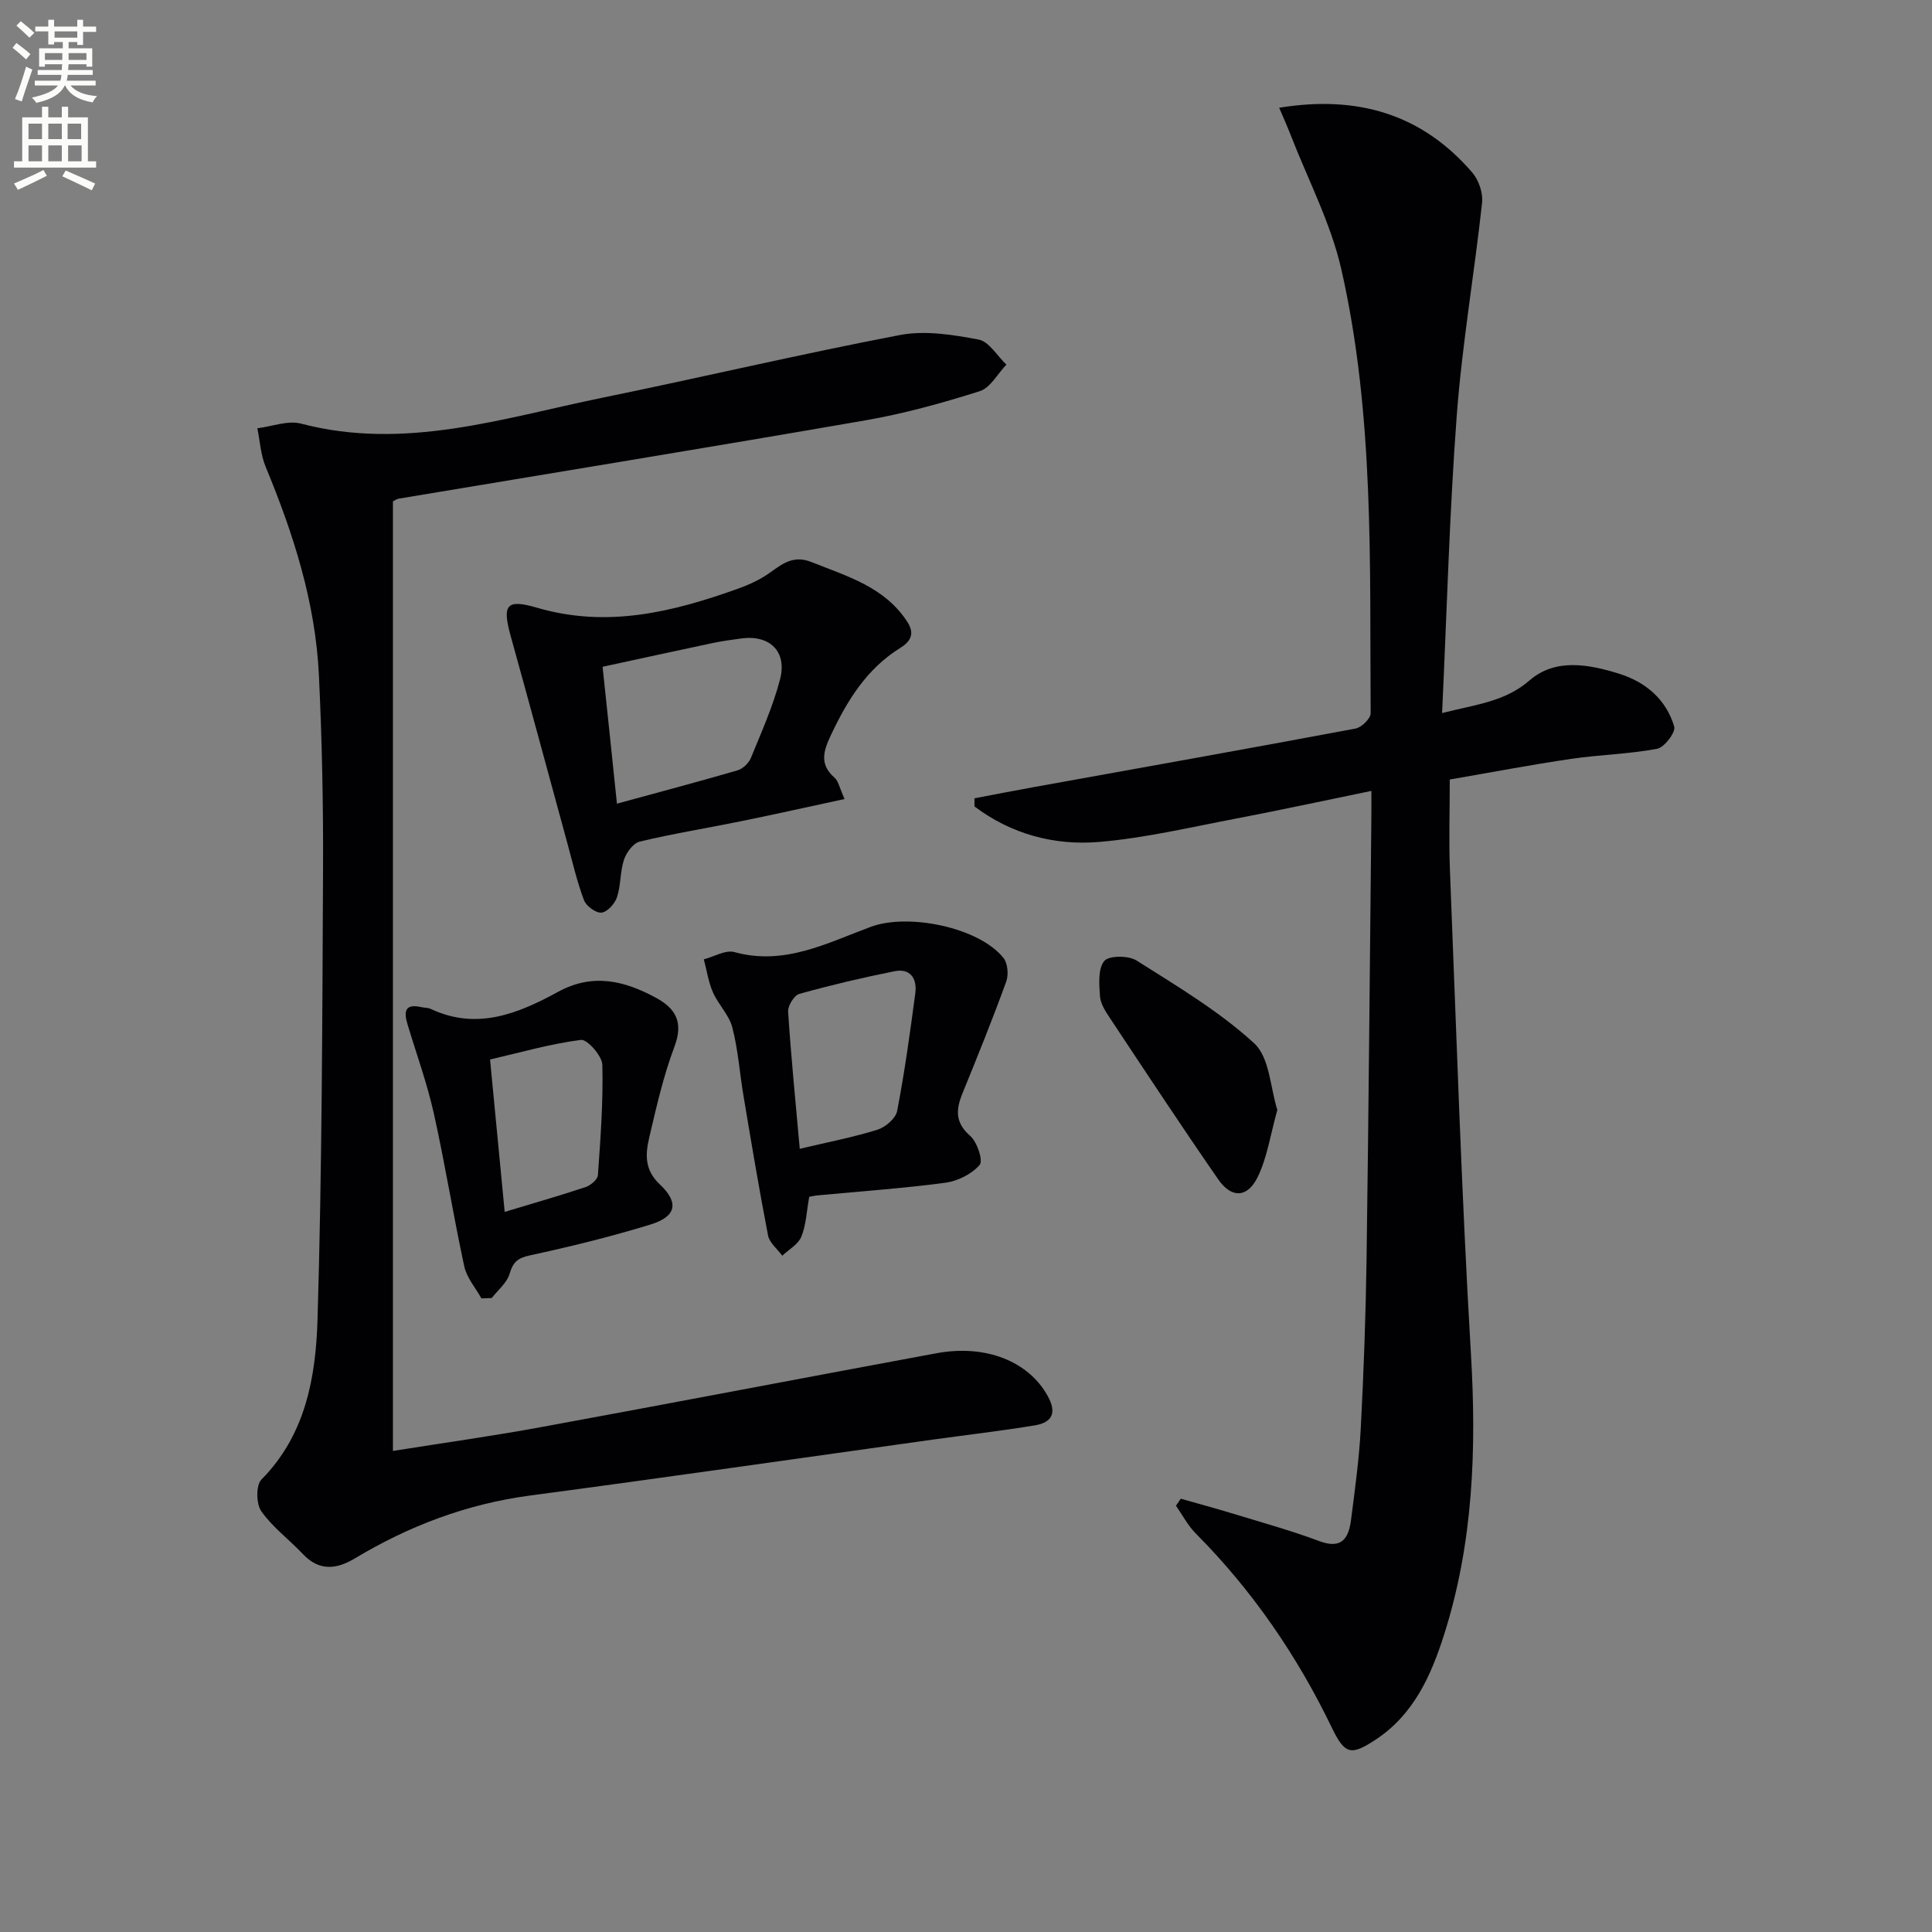
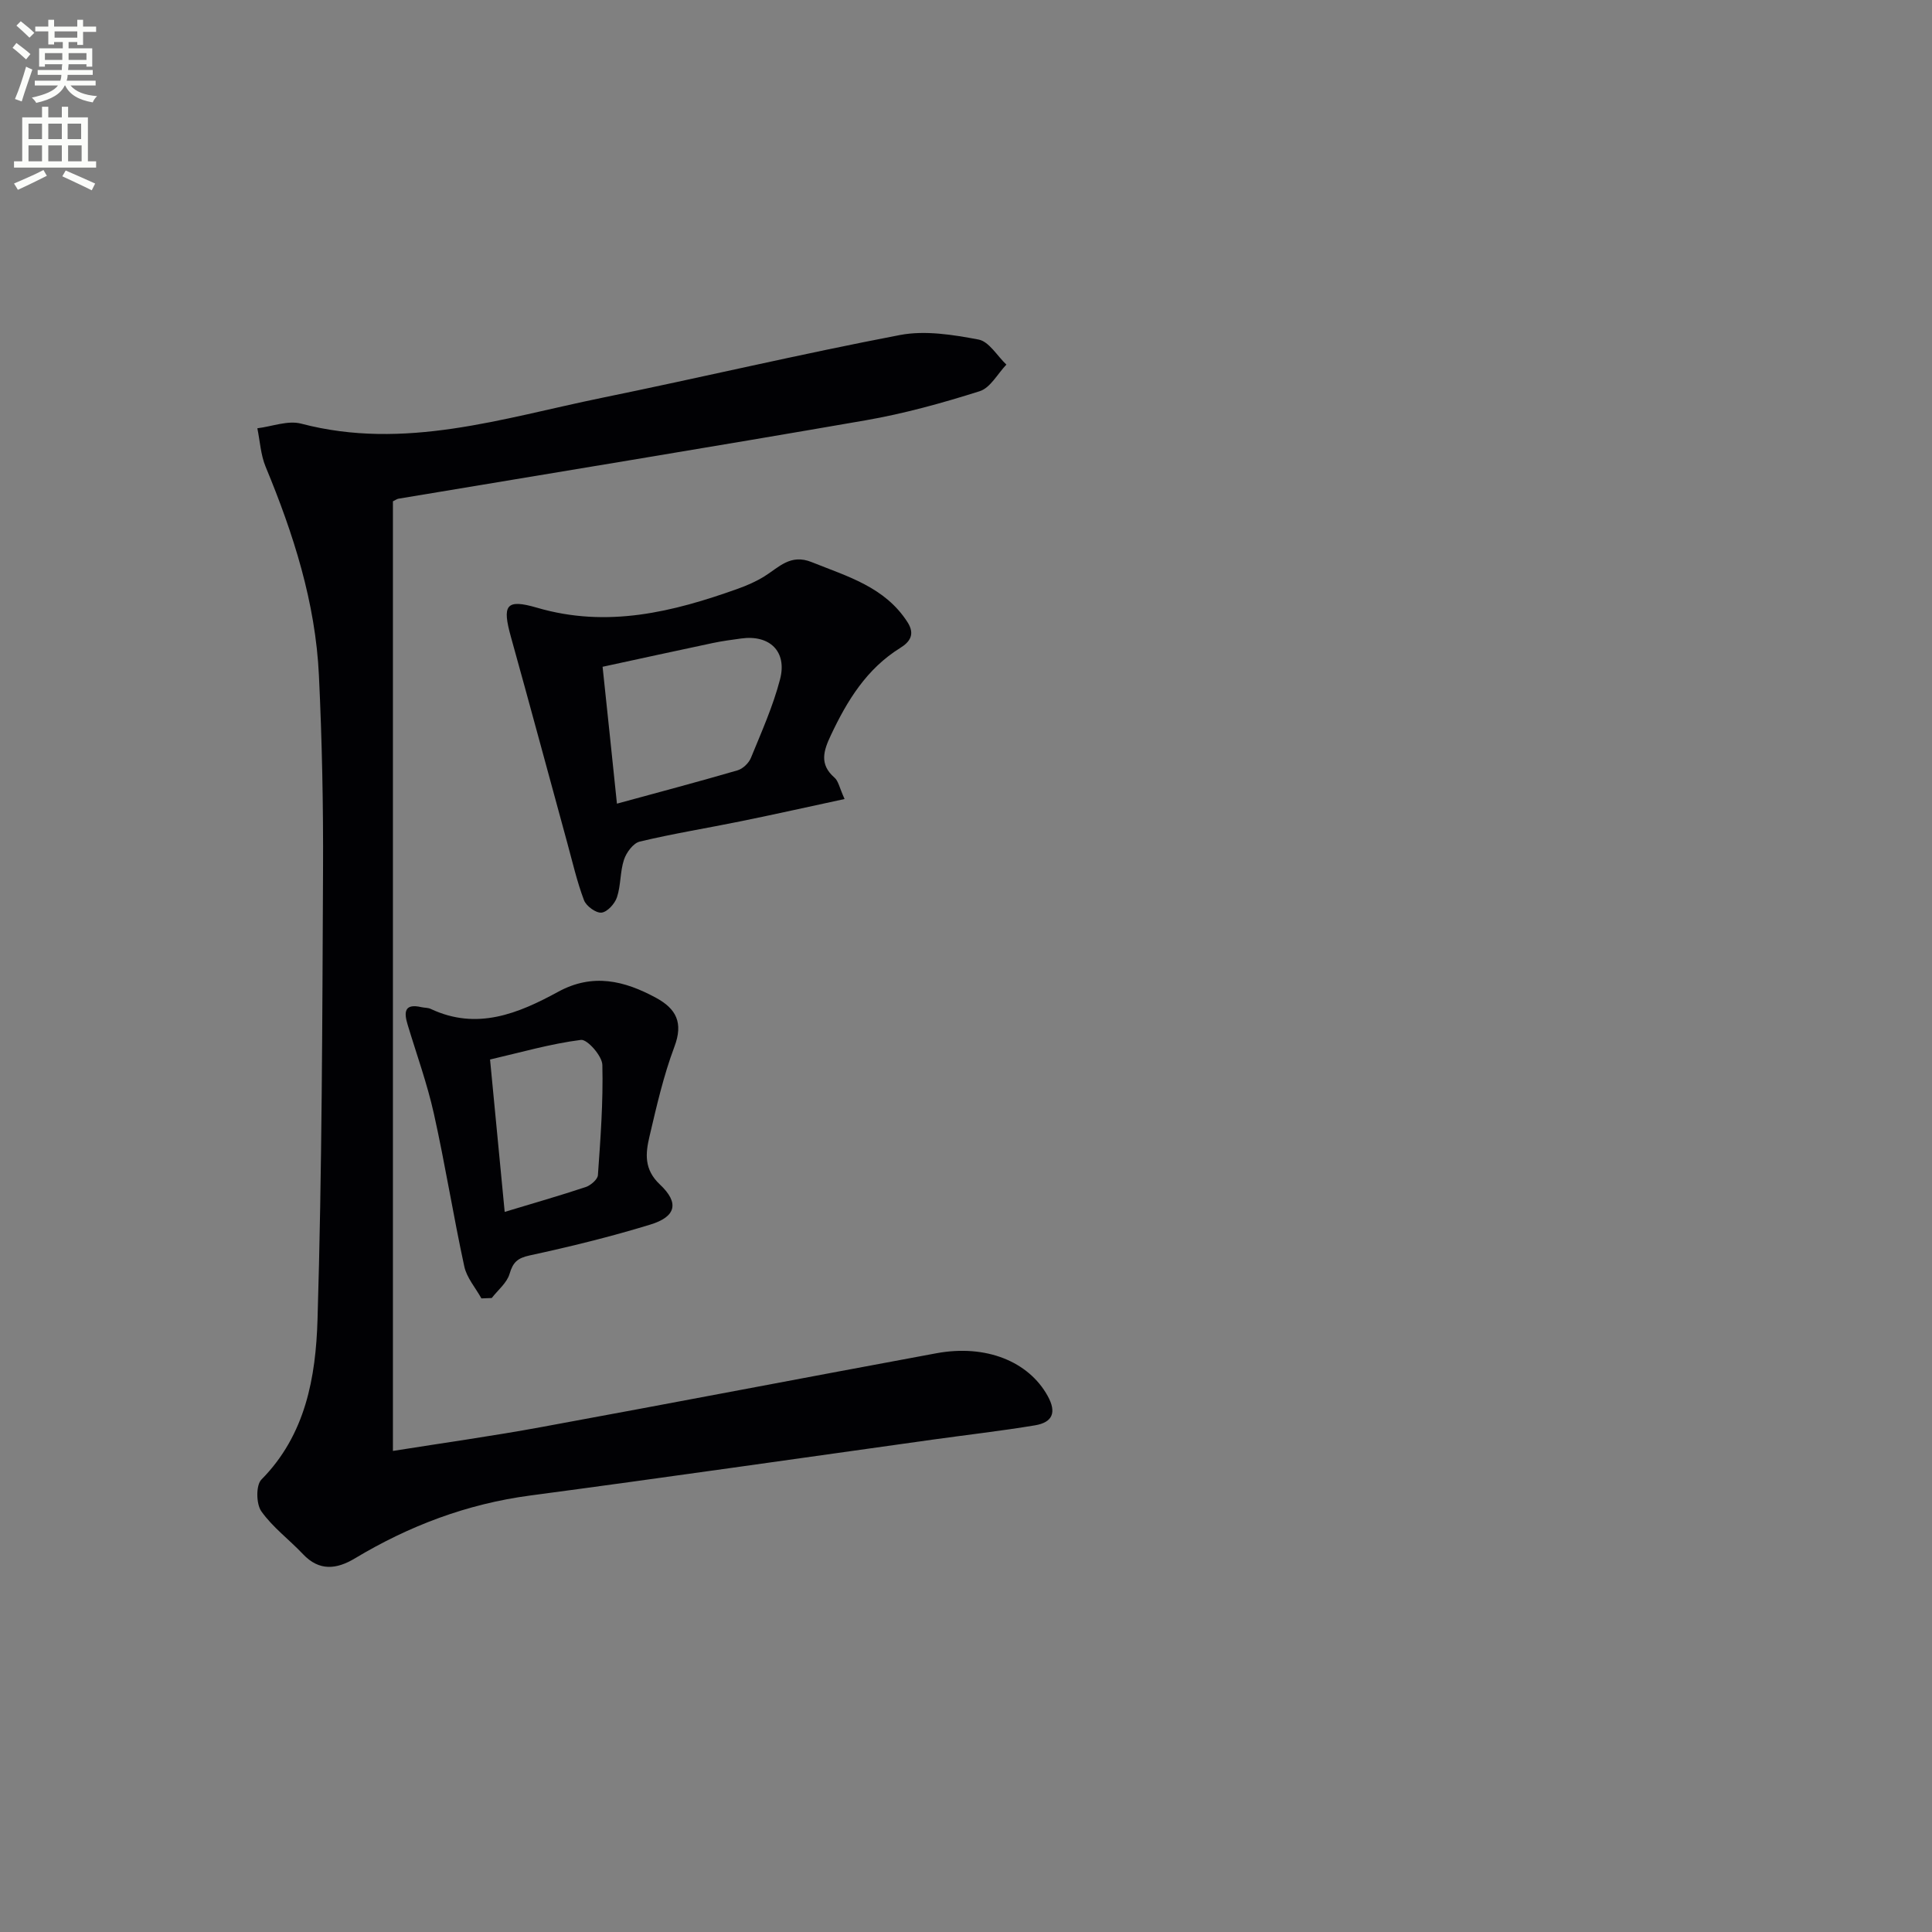
<svg xmlns="http://www.w3.org/2000/svg" enable-background="new 0 0 400 400" viewBox="0 0 400 400">
  <rect x="0" y="0" width="400" height="400" fill="#808080" stroke="none" />
  <path d="m2.6 9.9.8-1c.9.7 1.9 1.4 2.9 2.3l-.9 1.1c-1.1-1-2-1.8-2.8-2.4zm.5 10.6c.9-2.1 1.6-4.3 2.3-6.7.4.2.8.4 1.3.6-.7 2.1-1.5 4.3-2.2 6.6zm.3-15.2.9-.9c1 .8 2 1.6 2.8 2.4l-1 1c-.9-.9-1.8-1.7-2.7-2.5zm12.6-1.2h1.2v1.4h2.7v1.1h-2.7v2.7h-1.2v-.6h-1.8v1.3h4.9v3.8h-1.2v-.5h-3.7c0 .4-.1.9-.1 1.2h5.1v1h-5.2c0 .5-.1.9-.2 1.2h6v1h-5.2c1.1 1.3 2.9 2 5.5 2.2-.4.4-.7.8-.9 1.3-2.9-.5-4.8-1.6-5.7-3.5h-.1c-.8 1.7-2.7 2.9-5.9 3.6-.2-.4-.6-.8-.9-1.1 2.8-.6 4.6-1.4 5.4-2.5h-4.8v-1h5.3c.1-.3.2-.7.2-1.2h-4.9v-1h5c0-.4 0-.8.1-1.2h-3.6v.5h-1.2v-3.8h4.9v-1.3h-1.8v.5h-1.2v-2.7h-2.7v-1h2.7v-1.4h1.2v1.4h4.8zm-6.7 8.3h3.6c0-.4 0-.9 0-1.4h-3.6zm1.9-4.6h4.8v-1.3h-4.7v1.3zm6.7 3.2h-3.7v1.4h3.7z" fill="#fbfcfa" />
  <path d="m8.7 22.1h1.3v2.2h2.8v-2.2h1.3v2.2h4.1v9.1h1.7v1.3h-17v-1.3h1.7v-9.1h4.1zm.3 13.1.7 1.2c-1.8.9-3.8 1.9-6 2.9-.2-.4-.5-.8-.8-1.3 2.3-1 4.4-1.9 6.1-2.8zm-3.1-6.4h2.8v-3.2h-2.8zm0 4.6h2.8v-3.3h-2.8zm4.1-4.6h2.8v-3.2h-2.8zm0 4.6h2.8v-3.3h-2.8zm3.6 1.9c2.1.9 4.1 1.8 6.1 2.7l-.7 1.4c-2.2-1.1-4.2-2-6.1-2.9zm3.2-9.7h-2.8v3.2h2.8zm-2.7 7.8h2.8v-3.3h-2.8z" fill="#fbfcfa" />
  <g fill="#010104">
-     <path d="m283.93 163.75c-9.9 2.03-19.1 4.03-28.34 5.79-9.29 1.77-18.58 3.97-27.97 4.77-9.34.8-18.26-1.62-25.86-7.34 0-.56-.01-1.12-.01-1.69 4.1-.78 8.2-1.58 12.3-2.32 22.21-4.01 44.42-7.96 66.6-12.12 1.24-.23 3.14-2.08 3.13-3.17-.22-30.75.8-61.66-6.07-91.9-2.18-9.58-6.91-18.58-10.5-27.84-.7-1.81-1.51-3.59-2.37-5.62 16.13-2.64 29.53 1.25 39.99 13.43 1.33 1.55 2.24 4.22 2.02 6.22-1.6 14.69-4.13 29.29-5.24 44.01-1.52 20.18-2.04 40.44-3.04 61.66 7.3-1.84 13.05-2.38 18.13-6.78 5.34-4.62 12.24-3.32 18.53-1.36 5.51 1.72 9.75 5.34 11.4 10.95.34 1.15-2.04 4.31-3.54 4.59-5.85 1.1-11.87 1.21-17.77 2.08-8.35 1.23-16.64 2.81-25.16 4.28 0 6.45-.21 12.58.03 18.69 1.34 33.41 2.38 66.83 4.35 100.2 1.17 19.78.48 39.18-5.55 58.14-2.7 8.48-6.29 16.55-14.14 21.73-5.12 3.38-6.4 3.13-9.07-2.38-7.22-14.97-16.47-28.47-28.21-40.28-1.64-1.65-2.75-3.82-4.1-5.75.33-.48.66-.97 1-1.45 3.56 1.02 7.15 1.98 10.69 3.06 6.02 1.84 12.1 3.52 17.99 5.72 4.76 1.78 6.1-.7 6.58-4.49.8-6.26 1.67-12.54 2-18.84.61-11.63 1.03-23.28 1.2-34.93.43-30.31.67-60.62.99-90.93.03-1.77.01-3.56.01-6.13z" />
    <path d="m81.35 300.4c10.5-1.67 20.68-3.09 30.78-4.95 27.26-5 54.47-10.23 81.72-15.27 10.3-1.91 19.1 1.71 23.04 8.8 1.96 3.51.98 5.52-2.61 6.12-7.03 1.17-14.13 1.97-21.19 2.96-27.77 3.87-55.53 7.88-83.32 11.57-13.1 1.74-25.06 6.27-36.3 13.02-3.77 2.26-7.36 2.7-10.74-.88-2.84-3.01-6.28-5.55-8.63-8.88-1.07-1.52-1.13-5.4.02-6.56 9.18-9.28 11.26-21.24 11.62-33.14.93-30.95.99-61.94 1.14-92.91.07-13.48-.21-26.97-.85-40.43-.71-15.11-5.28-29.34-11.04-43.23-1.02-2.46-1.16-5.29-1.71-7.95 3.04-.37 6.32-1.68 9.07-.96 21.42 5.63 41.71-1.13 62.2-5.33 20.62-4.22 41.12-9.07 61.79-13.02 5.2-.99 10.95-.06 16.26.94 2.17.41 3.85 3.38 5.76 5.19-1.82 1.89-3.31 4.8-5.51 5.5-7.74 2.45-15.63 4.64-23.63 6.03-32.21 5.59-64.48 10.84-96.72 16.23-.3.05-.58.26-1.15.54z" />
    <path d="m174.86 165.43c-7.64 1.64-14.52 3.19-21.42 4.59-6.99 1.43-14.04 2.56-20.98 4.22-1.35.32-2.78 2.26-3.27 3.75-.82 2.47-.63 5.29-1.45 7.77-.44 1.34-2 3.06-3.2 3.19-1.15.12-3.17-1.35-3.63-2.57-1.45-3.84-2.37-7.89-3.46-11.86-3.89-14.21-7.71-28.43-11.66-42.62-1.84-6.6-1.1-7.98 5.39-6.08 14.54 4.26 28.12.9 41.65-3.95 1.87-.67 3.73-1.49 5.41-2.53 3.02-1.87 5.4-4.74 9.81-2.96 7.41 2.98 15.17 5.14 19.85 12.45 1.59 2.49.5 4.07-1.52 5.32-6.95 4.32-10.97 10.88-14.35 18.05-1.52 3.22-2.45 6.02.74 8.8.8.67 1 2.01 2.09 4.43zm-47.13.96c8.78-2.4 16.91-4.55 24.97-6.9 1.1-.32 2.33-1.5 2.77-2.58 2.19-5.36 4.58-10.69 6.03-16.26 1.51-5.79-2.16-9.27-8.04-8.46-1.96.27-3.94.53-5.88.94-7.53 1.59-15.05 3.24-22.82 4.92 1.04 9.76 1.96 18.63 2.97 28.34z" />
-     <path d="m167.54 247.79c-.56 3.12-.65 5.88-1.64 8.27-.65 1.58-2.58 2.63-3.94 3.92-1.01-1.38-2.64-2.65-2.94-4.17-1.86-9.59-3.46-19.23-5.08-28.87-.8-4.74-1.12-9.59-2.32-14.22-.67-2.59-2.9-4.73-4.01-7.26-.94-2.14-1.28-4.55-1.89-6.84 2.13-.55 4.51-2.01 6.34-1.5 10.36 2.87 19.21-1.9 28.26-5.24 7.75-2.86 22.39.11 27.44 6.46.89 1.11 1.08 3.48.57 4.89-2.83 7.78-5.93 15.47-9.06 23.13-1.37 3.37-1.56 6.06 1.61 8.83 1.44 1.26 2.7 5.12 1.95 5.99-1.64 1.89-4.52 3.34-7.07 3.69-8.71 1.16-17.49 1.77-26.25 2.6-.62.03-1.26.19-1.97.32zm-1.96-9.94c5.88-1.4 11.07-2.39 16.08-3.95 1.65-.52 3.79-2.34 4.08-3.87 1.56-8.09 2.69-16.27 3.77-24.45.38-2.92-1.01-5.16-4.28-4.5-6.63 1.32-13.22 2.88-19.73 4.69-1.08.3-2.41 2.47-2.33 3.68.6 9.24 1.52 18.46 2.41 28.4z" />
    <path d="m99.67 268.82c-1.21-2.19-3.03-4.26-3.54-6.6-2.28-10.51-3.96-21.15-6.3-31.64-1.39-6.25-3.59-12.31-5.44-18.45-.79-2.6-.67-4.42 2.85-3.61.65.15 1.37.09 1.95.37 9.56 4.5 18.12.95 26.37-3.55 7.17-3.91 13.71-2.31 20.27 1.25 4.19 2.28 5.67 5.16 3.8 10.12-2.26 6.01-3.7 12.35-5.17 18.62-.82 3.48-1.15 6.79 2.17 9.91 4.06 3.81 3.33 6.67-1.97 8.29-8.21 2.52-16.58 4.57-24.98 6.39-2.53.55-3.47 1.4-4.18 3.82-.55 1.87-2.41 3.35-3.69 5-.71.03-1.43.05-2.14.08zm1.79-49.46c1.06 11.05 2.03 21.14 3.03 31.55 6.05-1.83 11.44-3.37 16.76-5.14 1.04-.35 2.47-1.56 2.54-2.46.54-7.6 1.11-15.23.92-22.84-.05-1.86-3.12-5.33-4.43-5.17-6.3.8-12.46 2.59-18.82 4.06z" />
-     <path d="m264.46 229.8c-1.46 5.21-2.11 9.9-4.09 13.93-2.12 4.3-5.41 4.38-8.11.5-7.66-11.05-15.05-22.28-22.48-33.48-.91-1.36-1.93-2.94-2.04-4.48-.17-2.48-.44-5.68.88-7.3.95-1.16 5.03-1.17 6.7-.1 8.38 5.31 17.05 10.46 24.31 17.1 3.24 2.93 3.37 9.26 4.83 13.83z" />
  </g>
</svg>